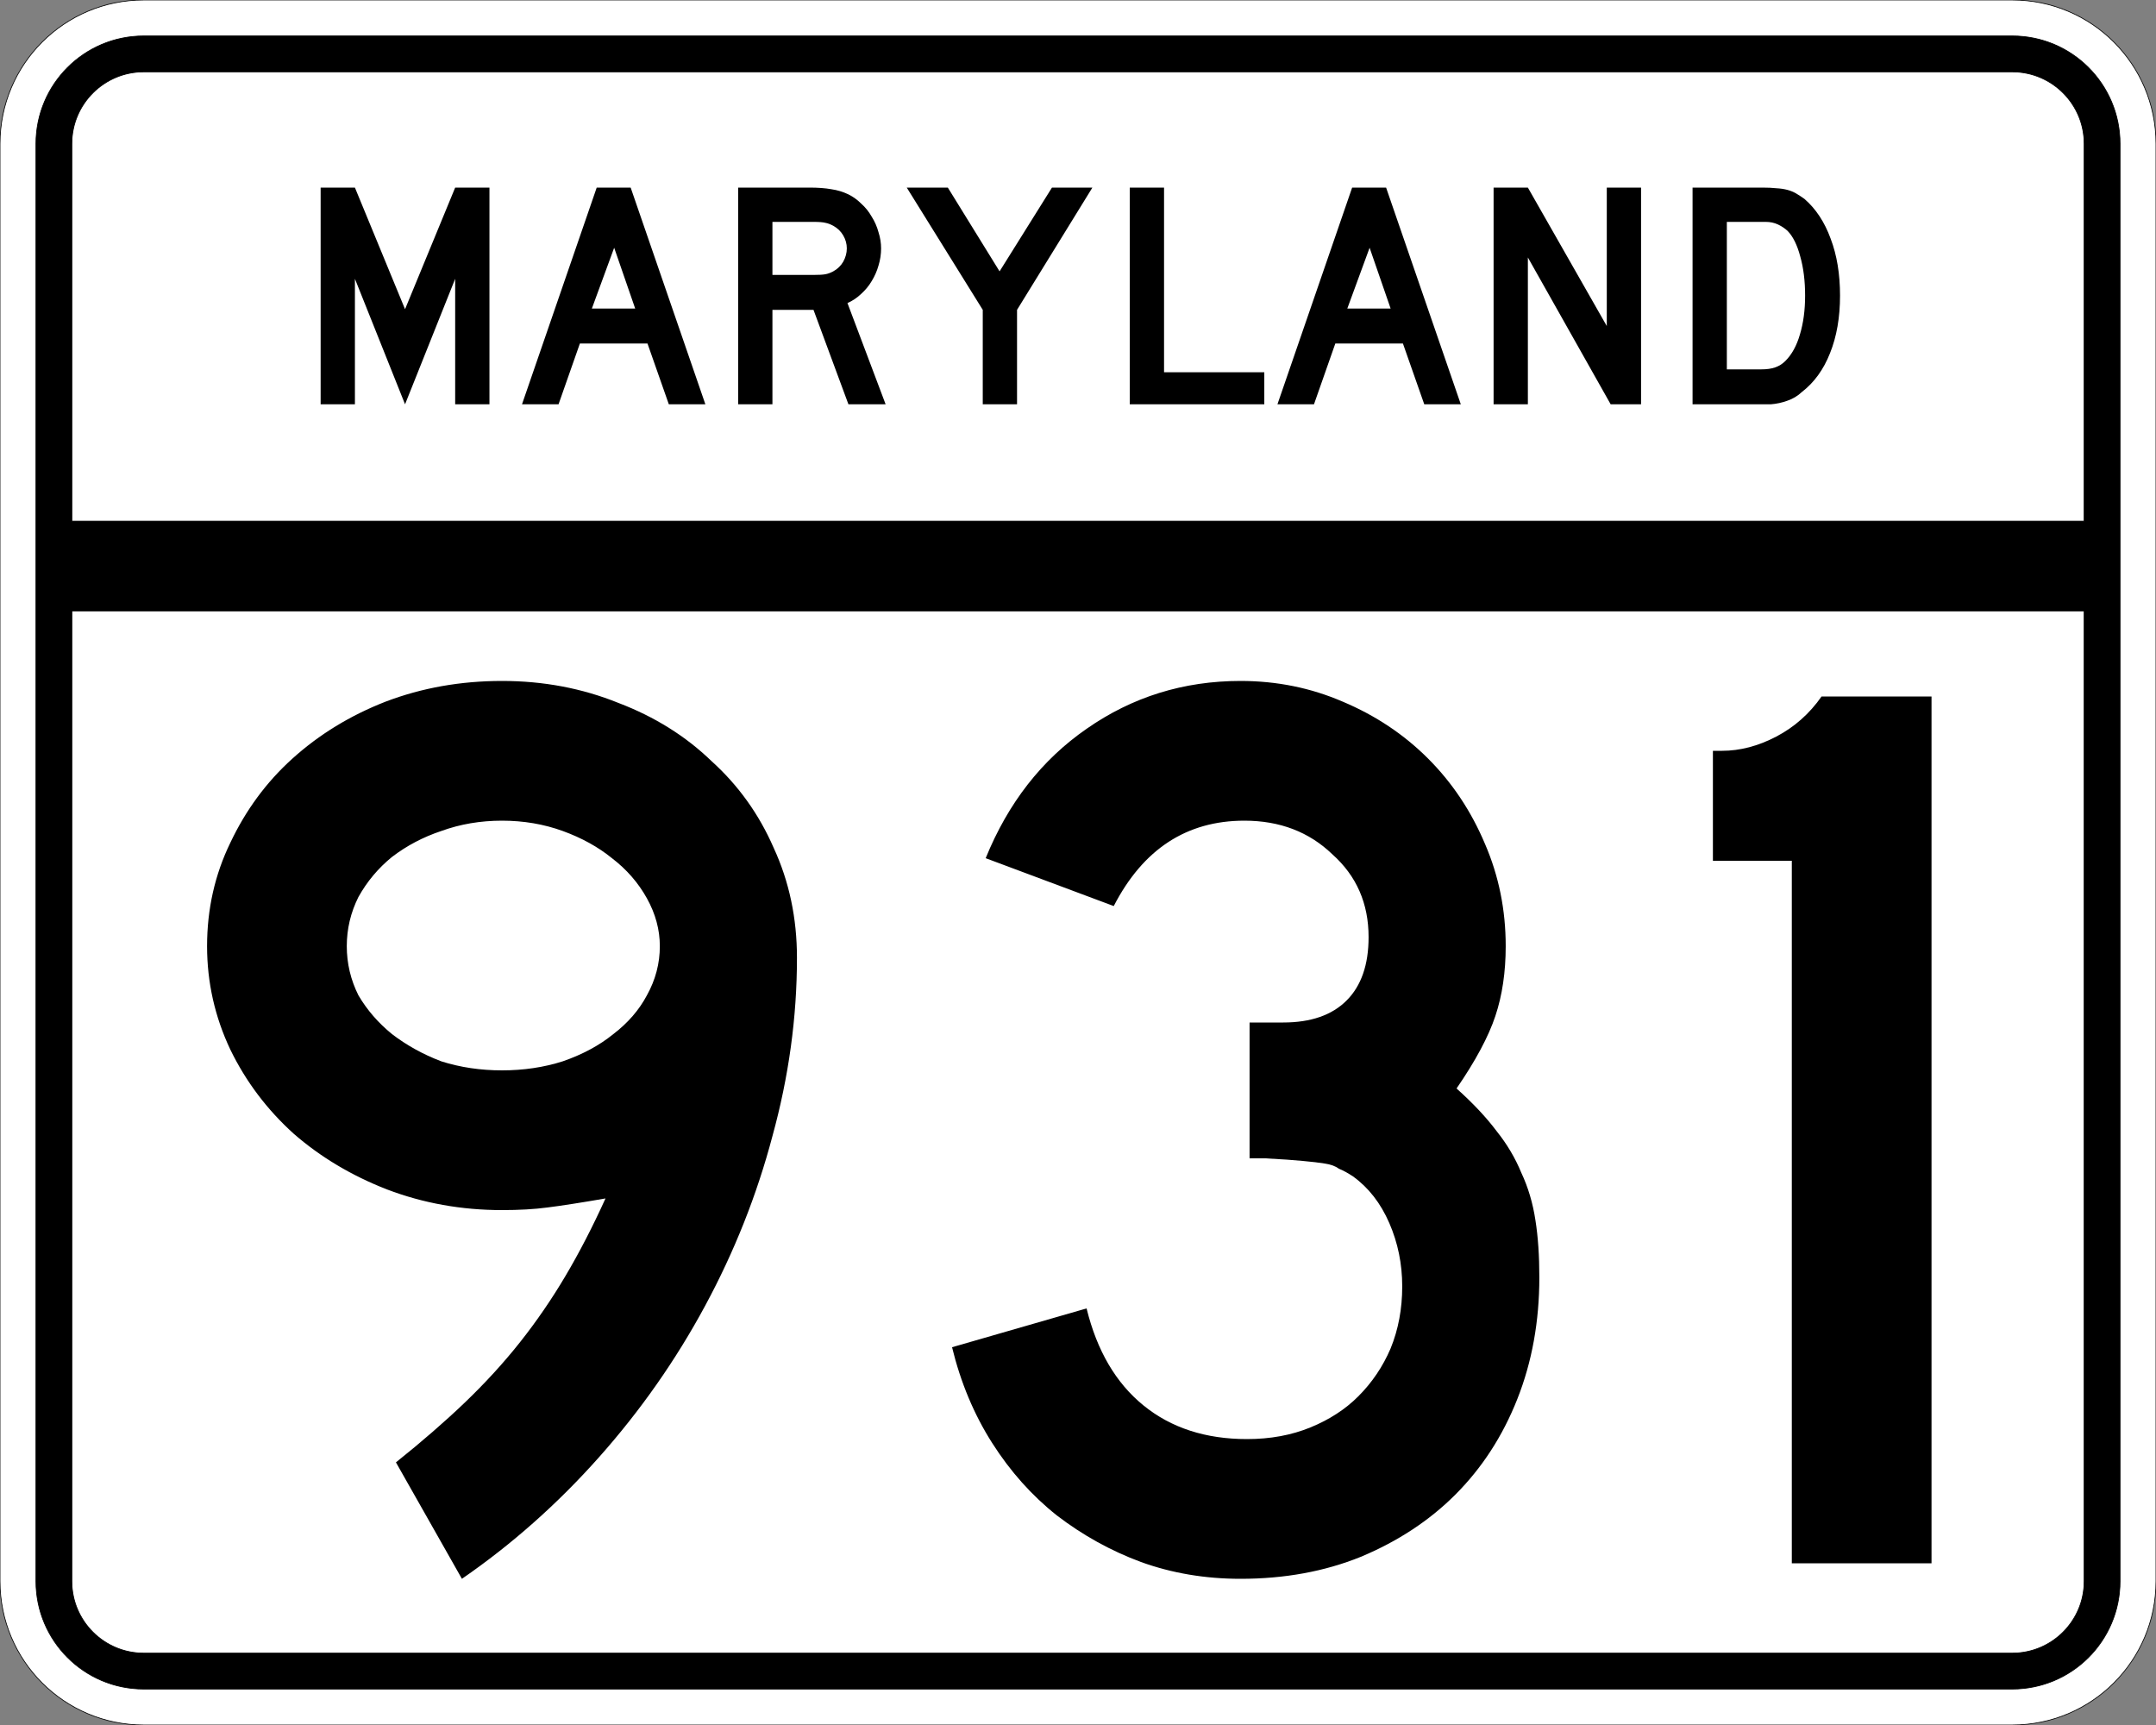
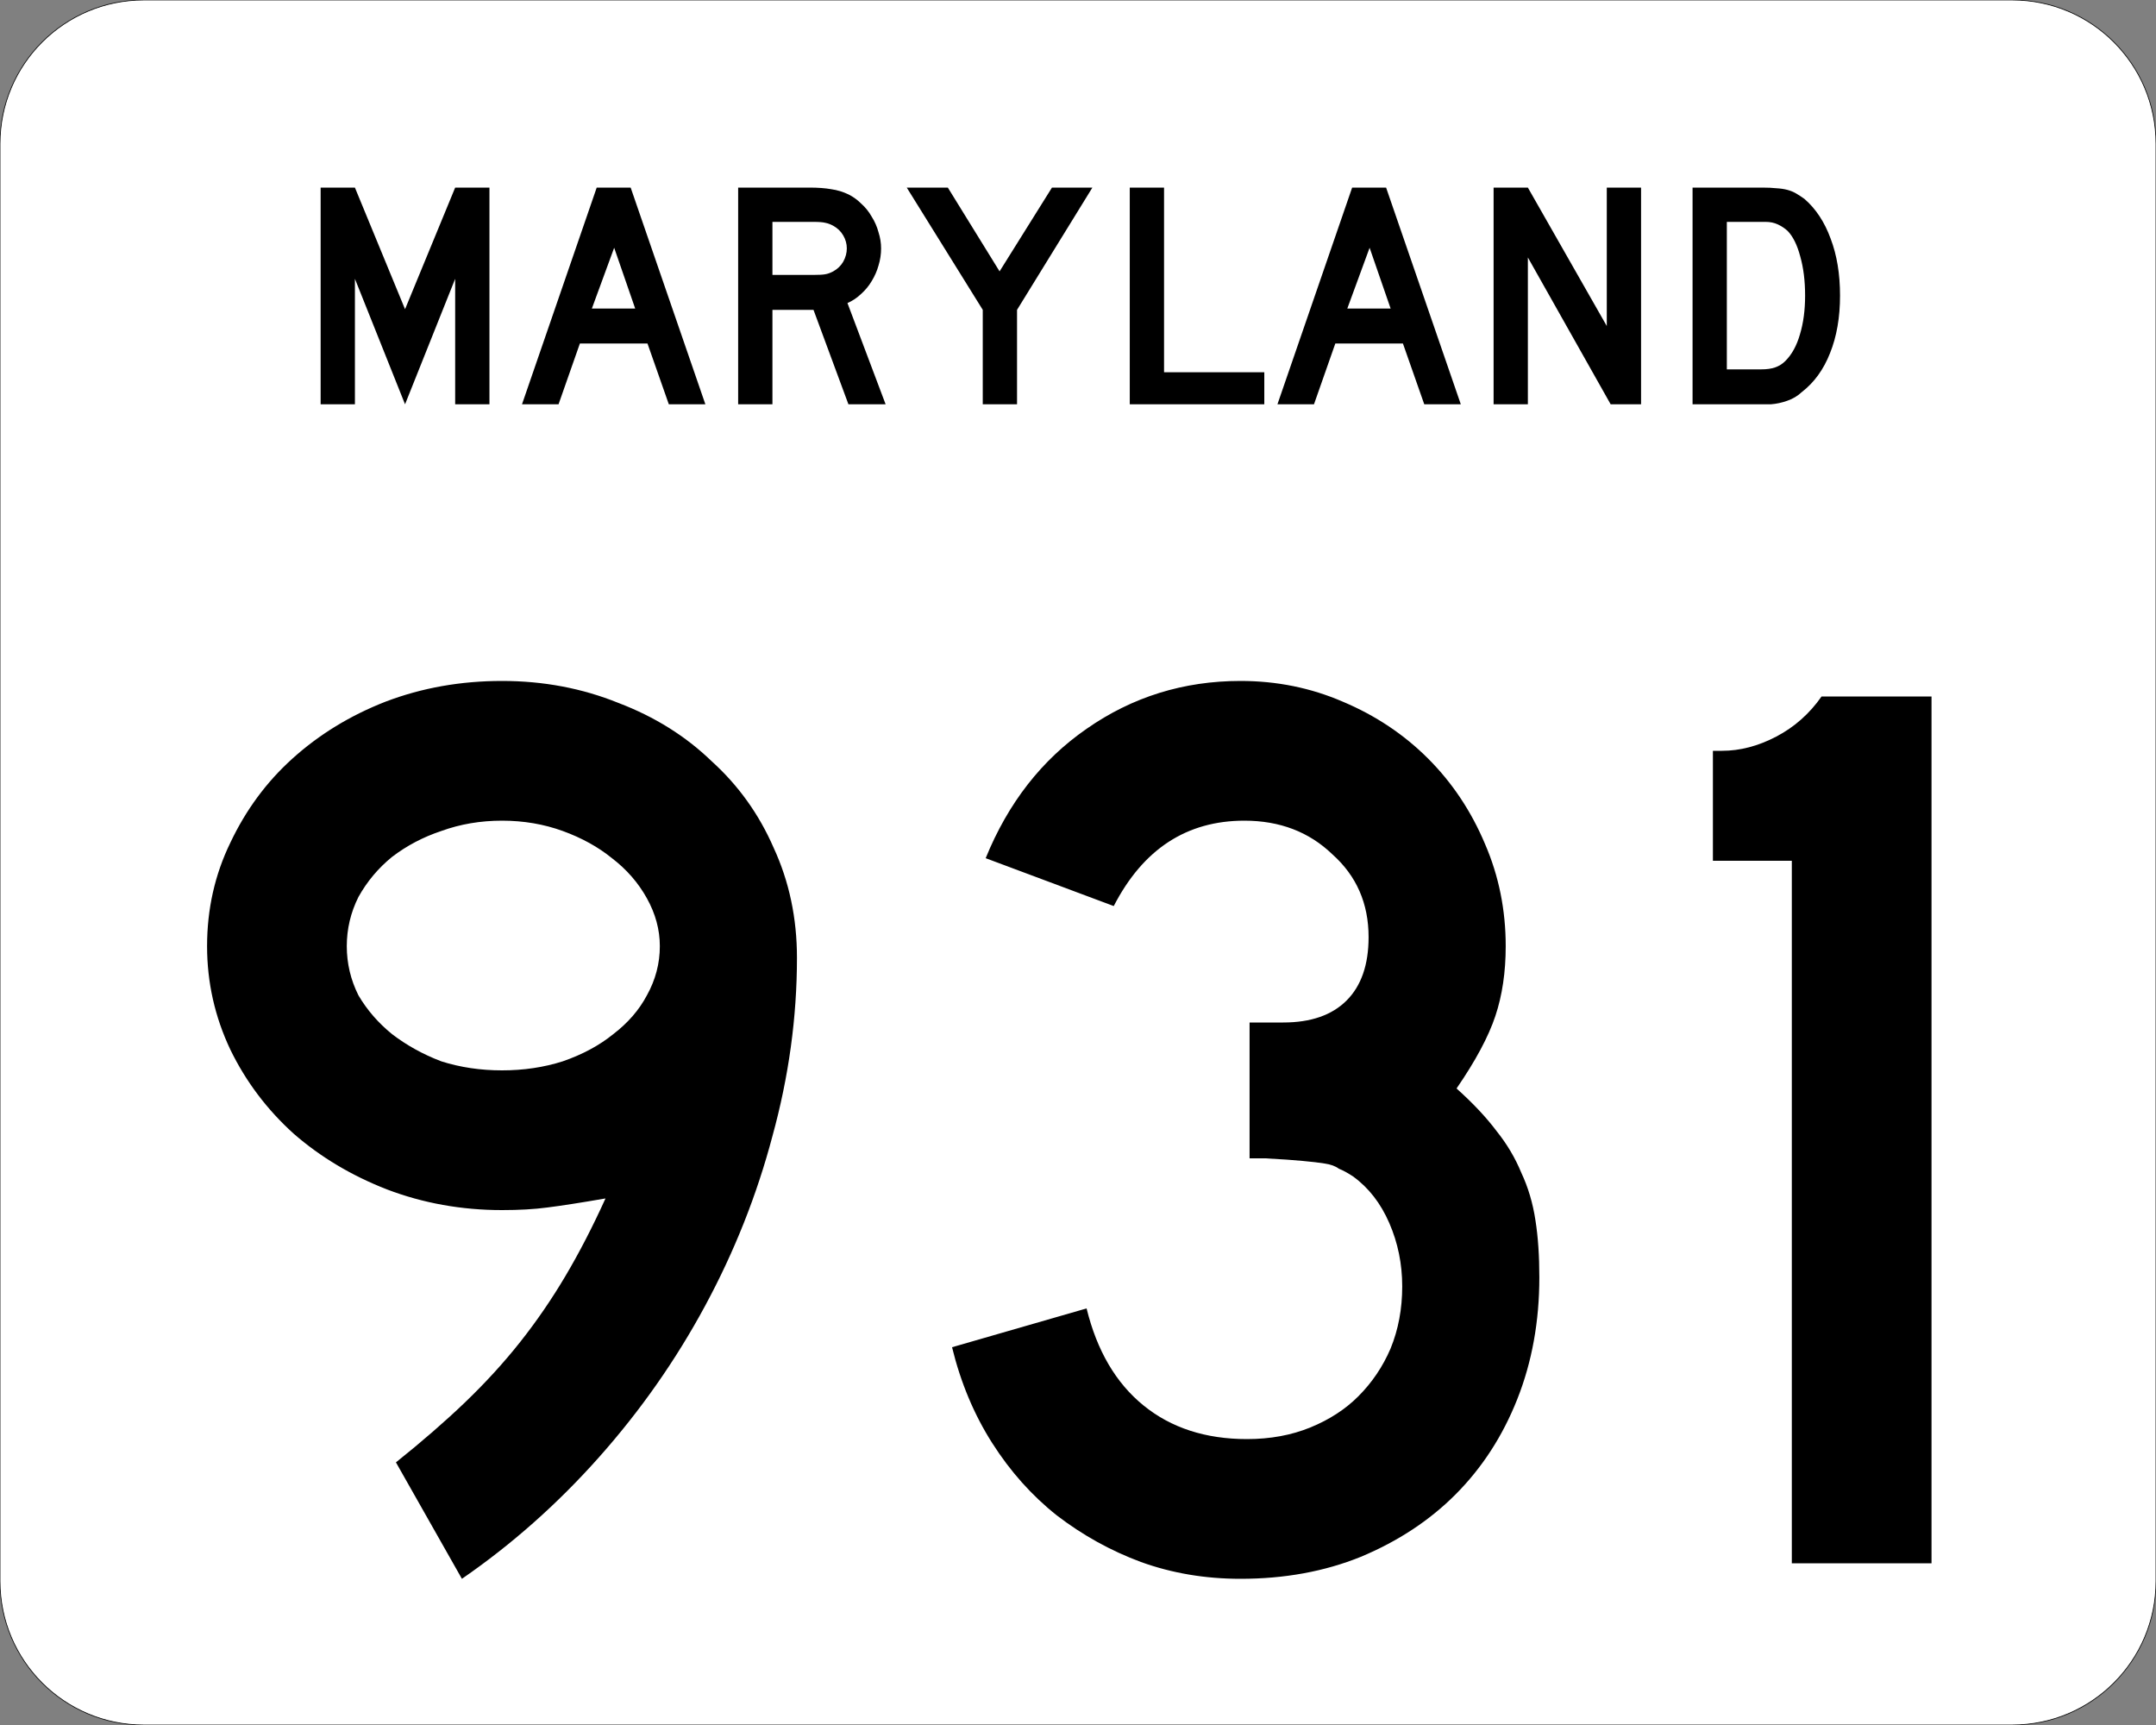
<svg xmlns="http://www.w3.org/2000/svg" version="1.0" width="3000" height="2400" id="svg2">
  <rect width="100%" height="100%" fill="#808080" stroke="none" />
  <defs id="defs4" />
  <g id="layer1" />
  <path d="M 0,200 C -1.3526628e-014,89.543 89.543,2.0289942e-014 200,0 L 2800,0 C 2910.457,6.7633141e-015 3000,89.543 3000,200 L 3000,2200 C 3000,2310.457 2910.457,2400 2800,2400 L 200,2400 C 89.543,2400 1.3526628e-014,2310.457 0,2200 L 0,200 z " style="fill:#ffffff;fill-opacity:1;fill-rule:evenodd;stroke:#000000;stroke-width:1;stroke-linecap:butt;stroke-linejoin:miter;stroke-opacity:1" id="path1407" />
-   <path d="M 50,200 C 50,117.157 117.157,50 200,50 L 2800,50 C 2882.843,50 2950,117.157 2950,200 L 2950,2200 C 2950,2282.843 2882.843,2350 2800,2350 L 200,2350 C 117.157,2350 50,2282.843 50,2200 L 50,200 z " style="fill:#000000;fill-opacity:1;fill-rule:evenodd;stroke:#000000;stroke-width:1px;stroke-linecap:butt;stroke-linejoin:miter;stroke-opacity:1" id="path1341" />
-   <path d="M 200,100 L 2800,100 C 2855.229,100 2900,144.772 2900,200 L 2900,725 L 100,725 L 100,200 C 100,144.772 144.772,100 200,100 z " style="fill:#ffffff;fill-opacity:1;fill-rule:evenodd;stroke:#000000;stroke-width:1px;stroke-linecap:butt;stroke-linejoin:miter;stroke-opacity:1" id="path10350" />
-   <path d="M 100,850 L 2900,850 L 2900,2200 C 2900,2255.229 2855.229,2300 2800,2300 L 200,2300 C 144.772,2300 100,2255.229 100,2200 L 100,850 z " style="fill:#ffffff;fill-opacity:1;fill-rule:evenodd;stroke:#000000;stroke-width:1px;stroke-linecap:butt;stroke-linejoin:miter;stroke-opacity:1" id="path1343" />
  <path d="M 1108.936,1332.6 C 1108.935,1415.401 1097.535,1498.201 1074.736,1581 C 1053.135,1662.601 1021.935,1741.2 981.136,1816.8 C 940.335,1892.4 891.135,1962.6 833.536,2027.4 C 775.935,2092.2 712.335,2148.6 642.736,2196.6 L 550.936,2034.6 C 586.936,2005.8 618.735,1978.2 646.336,1951.8 C 675.135,1924.2 700.935,1896 723.736,1867.2 C 746.535,1838.4 767.535,1807.8 786.736,1775.4 C 805.935,1743 824.535,1707.001 842.536,1667.4 C 807.735,1673.4 780.735,1677.601 761.536,1680 C 743.535,1682.4 722.535,1683.601 698.536,1683.6 C 642.135,1683.601 588.736,1674.001 538.336,1654.8 C 489.136,1635.601 445.936,1609.801 408.736,1577.4 C 371.536,1543.801 342.136,1504.801 320.536,1460.4 C 298.936,1414.801 288.136,1366.801 288.136,1316.4 C 288.136,1264.801 298.936,1216.801 320.536,1172.4 C 342.136,1126.801 370.936,1087.801 406.936,1055.4 C 444.136,1021.801 487.336,995.401 536.536,976.2 C 586.936,957.001 640.935,947.401 698.536,947.4 C 756.135,947.401 810.135,957.601 860.536,978 C 910.935,997.201 954.135,1024.201 990.136,1059 C 1027.335,1092.601 1056.135,1132.801 1076.536,1179.6 C 1098.135,1226.401 1108.935,1277.401 1108.936,1332.6 M 918.136,1316.4 C 918.135,1293.601 912.135,1271.401 900.136,1249.8 C 888.135,1228.201 871.935,1209.601 851.536,1194 C 832.335,1178.401 809.535,1165.801 783.136,1156.2 C 756.735,1146.601 728.535,1141.801 698.536,1141.8 C 668.535,1141.801 640.335,1146.601 613.936,1156.2 C 588.736,1164.601 565.936,1176.601 545.536,1192.2 C 526.336,1207.801 510.736,1226.401 498.736,1248 C 487.936,1269.601 482.536,1292.401 482.536,1316.4 C 482.536,1340.401 487.936,1363.201 498.736,1384.8 C 510.736,1405.201 526.336,1423.201 545.536,1438.8 C 565.936,1454.401 588.736,1467.001 613.936,1476.6 C 640.335,1485.001 668.535,1489.201 698.536,1489.2 C 728.535,1489.201 756.735,1485.001 783.136,1476.6 C 810.735,1467.001 834.135,1454.401 853.336,1438.8 C 873.735,1423.201 889.335,1405.201 900.136,1384.8 C 912.135,1363.201 918.135,1340.401 918.136,1316.4 M 2141.939,1777.2 C 2141.938,1838.4 2131.738,1894.8 2111.339,1946.4 C 2090.938,1998 2062.138,2042.4 2024.939,2079.6 C 1988.938,2115.6 1945.138,2144.4 1893.539,2166 C 1843.138,2186.4 1787.339,2196.6 1726.139,2196.6 C 1676.939,2196.6 1630.739,2188.8 1587.539,2173.2 C 1545.539,2157.6 1506.539,2136 1470.539,2108.4 C 1435.739,2080.8 1405.739,2047.2 1380.539,2007.6 C 1355.339,1968 1336.739,1923.6 1324.739,1874.4 L 1511.939,1820.4 C 1526.339,1879.2 1552.739,1924.2 1591.139,1955.4 C 1629.539,1986.6 1677.539,2002.2 1735.139,2002.2 C 1767.539,2002.2 1796.938,1996.8 1823.339,1986 C 1849.738,1975.2 1871.938,1960.8 1889.939,1942.8 C 1909.138,1923.6 1924.138,1901.4 1934.939,1876.2 C 1945.738,1849.8 1951.138,1821 1951.139,1789.8 C 1951.138,1758.6 1945.138,1729.2 1933.139,1701.6 C 1921.138,1674.001 1904.338,1652.4 1882.739,1636.8 C 1875.538,1632.001 1868.938,1628.4 1862.939,1626 C 1858.138,1622.401 1851.538,1620.001 1843.139,1618.8 C 1835.938,1617.601 1825.738,1616.401 1812.539,1615.2 C 1800.539,1614.001 1783.139,1612.801 1760.339,1611.6 L 1738.739,1611.6 L 1738.739,1417.2 L 1738.739,1422.6 L 1744.139,1422.6 L 1747.739,1422.6 L 1785.539,1422.6 C 1823.938,1422.601 1853.338,1412.401 1873.739,1392 C 1894.138,1371.601 1904.338,1342.201 1904.339,1303.8 C 1904.338,1257.001 1887.538,1218.601 1853.939,1188.6 C 1821.539,1157.401 1780.738,1141.801 1731.539,1141.8 C 1651.139,1141.801 1590.539,1181.401 1549.739,1260.6 L 1371.539,1194 C 1402.739,1117.201 1449.539,1057.201 1511.939,1014 C 1575.539,969.601 1646.939,947.401 1726.139,947.4 C 1776.539,947.401 1823.938,957.001 1868.339,976.2 C 1913.938,995.401 1953.538,1021.801 1987.139,1055.4 C 2020.738,1089.001 2047.138,1128.601 2066.339,1174.2 C 2085.538,1218.601 2095.138,1266.001 2095.139,1316.4 C 2095.138,1352.401 2090.338,1384.801 2080.739,1413.6 C 2071.138,1442.401 2053.138,1476.001 2026.739,1514.4 C 2049.538,1534.801 2068.138,1554.601 2082.539,1573.8 C 2096.938,1591.801 2108.338,1611.001 2116.739,1631.4 C 2126.338,1651.801 2132.938,1674.001 2136.539,1698 C 2140.138,1720.801 2141.938,1747.2 2141.939,1777.2 M 2493.248,2175 L 2493.248,1197.6 L 2383.448,1197.6 L 2383.448,1044.6 L 2396.048,1044.6 C 2421.248,1044.601 2446.448,1038.001 2471.648,1024.8 C 2496.848,1011.601 2517.848,993.001 2534.648,969 L 2687.648,969 L 2687.648,2175 L 2493.248,2175" style="font-size:1800px;font-style:normal;font-variant:normal;font-weight:normal;font-stretch:normal;text-align:center;line-height:100%;writing-mode:lr-tb;text-anchor:middle;fill:#000000;fill-opacity:1;stroke:none;stroke-width:1px;stroke-linecap:butt;stroke-linejoin:miter;stroke-opacity:1;font-family:Roadgeek 2005 Series D" id="text2908" />
  <path d="M 633.356,562.5 L 633.356,387.9 L 563.606,562.5 L 493.856,387.9 L 493.856,562.5 L 446.156,562.5 L 446.156,261 L 493.856,261 L 563.606,430.2 L 633.356,261 L 681.056,261 L 681.056,562.5 L 633.356,562.5 M 930.645,562.5 L 900.945,477.9 L 806.895,477.9 L 777.195,562.5 L 726.345,562.5 L 830.295,261 L 877.545,261 L 981.495,562.5 L 930.645,562.5 M 854.595,344.7 L 823.545,429.3 L 883.845,429.3 L 854.595,344.7 M 1180.563,562.5 L 1131.963,431.1 L 1074.813,431.1 L 1074.813,562.5 L 1027.113,562.5 L 1027.113,261 L 1126.563,261 C 1138.263,261 1148.313,261.75 1156.713,263.25 C 1165.113,264.45 1173.063,266.85 1180.563,270.45 C 1187.163,273.75 1193.163,278.1 1198.563,283.5 C 1204.263,288.6 1209.063,294.6 1212.963,301.5 C 1217.163,308.1 1220.313,315.3 1222.413,323.1 C 1224.813,330.6 1226.013,338.1 1226.013,345.6 C 1226.013,353.7 1224.813,361.65 1222.413,369.45 C 1220.313,376.95 1217.163,384.15 1212.963,391.05 C 1209.063,397.65 1204.113,403.65 1198.113,409.05 C 1192.413,414.45 1186.113,418.65 1179.213,421.65 L 1232.313,562.5 L 1180.563,562.5 M 1178.313,345.6 C 1178.313,339.3 1176.663,333.3 1173.363,327.6 C 1170.063,321.9 1165.413,317.4 1159.413,314.1 C 1155.513,312 1151.913,310.65 1148.613,310.05 C 1145.313,309.15 1139.763,308.7 1131.963,308.7 L 1074.813,308.7 L 1074.813,382.5 L 1131.963,382.5 C 1139.463,382.5 1144.863,382.2 1148.163,381.6 C 1151.763,381 1155.513,379.65 1159.413,377.55 C 1165.413,374.25 1170.063,369.75 1173.363,364.05 C 1176.663,358.05 1178.313,351.9 1178.313,345.6 M 1415.175,431.1 L 1415.175,562.5 L 1367.475,562.5 L 1367.475,431.1 L 1261.725,261 L 1318.875,261 L 1390.875,377.55 L 1463.775,261 L 1520.025,261 L 1415.175,431.1 M 1572.035,562.5 L 1572.035,261 L 1619.735,261 L 1619.735,517.95 L 1759.235,517.95 L 1759.235,562.5 L 1572.035,562.5 M 1981.816,562.5 L 1952.116,477.9 L 1858.066,477.9 L 1828.366,562.5 L 1777.516,562.5 L 1881.466,261 L 1928.716,261 L 2032.666,562.5 L 1981.816,562.5 M 1905.766,344.7 L 1874.716,429.3 L 1935.016,429.3 L 1905.766,344.7 M 2241.185,562.5 L 2125.985,358.2 L 2125.985,562.5 L 2078.285,562.5 L 2078.285,261 L 2125.985,261 L 2235.785,453.6 L 2235.785,261 L 2283.485,261 L 2283.485,562.5 L 2241.185,562.5 M 2560.341,411.3 C 2560.34,441.6 2555.69,468.3 2546.391,491.4 C 2537.39,514.2 2524.34,532.2 2507.241,545.4 C 2501.54,550.8 2494.79,554.85 2486.991,557.55 C 2479.49,560.25 2471.84,561.9 2464.041,562.5 L 2446.941,562.5 L 2355.141,562.5 L 2355.141,261 L 2452.341,261 C 2459.84,261 2466.291,261.3 2471.691,261.9 C 2477.39,262.2 2482.49,262.95 2486.991,264.15 C 2491.49,265.35 2495.54,267 2499.141,269.1 C 2502.74,271.2 2506.64,273.75 2510.841,276.75 C 2526.74,290.55 2538.89,309 2547.291,332.1 C 2555.99,354.9 2560.34,381.3 2560.341,411.3 M 2511.741,411.3 C 2511.74,390.9 2509.49,372.75 2504.991,356.85 C 2500.79,340.95 2494.94,329.1 2487.441,321.3 C 2483.541,317.7 2479.041,314.7 2473.941,312.3 C 2468.84,309.9 2463.14,308.7 2456.841,308.7 L 2402.841,308.7 L 2402.841,513.9 L 2450.541,513.9 C 2458.34,513.9 2464.791,513 2469.891,511.2 C 2475.291,509.4 2480.09,506.4 2484.291,502.2 C 2493.291,493.2 2500.04,480.9 2504.541,465.3 C 2509.34,449.4 2511.74,431.4 2511.741,411.3" style="font-size:450px;font-style:normal;font-variant:normal;font-weight:normal;font-stretch:normal;text-align:center;line-height:125%;writing-mode:lr-tb;text-anchor:middle;fill:#000000;fill-opacity:1;stroke:none;stroke-width:1px;stroke-linecap:butt;stroke-linejoin:miter;stroke-opacity:1;font-family:Roadgeek 2005 Series D" id="text2947" />
</svg>